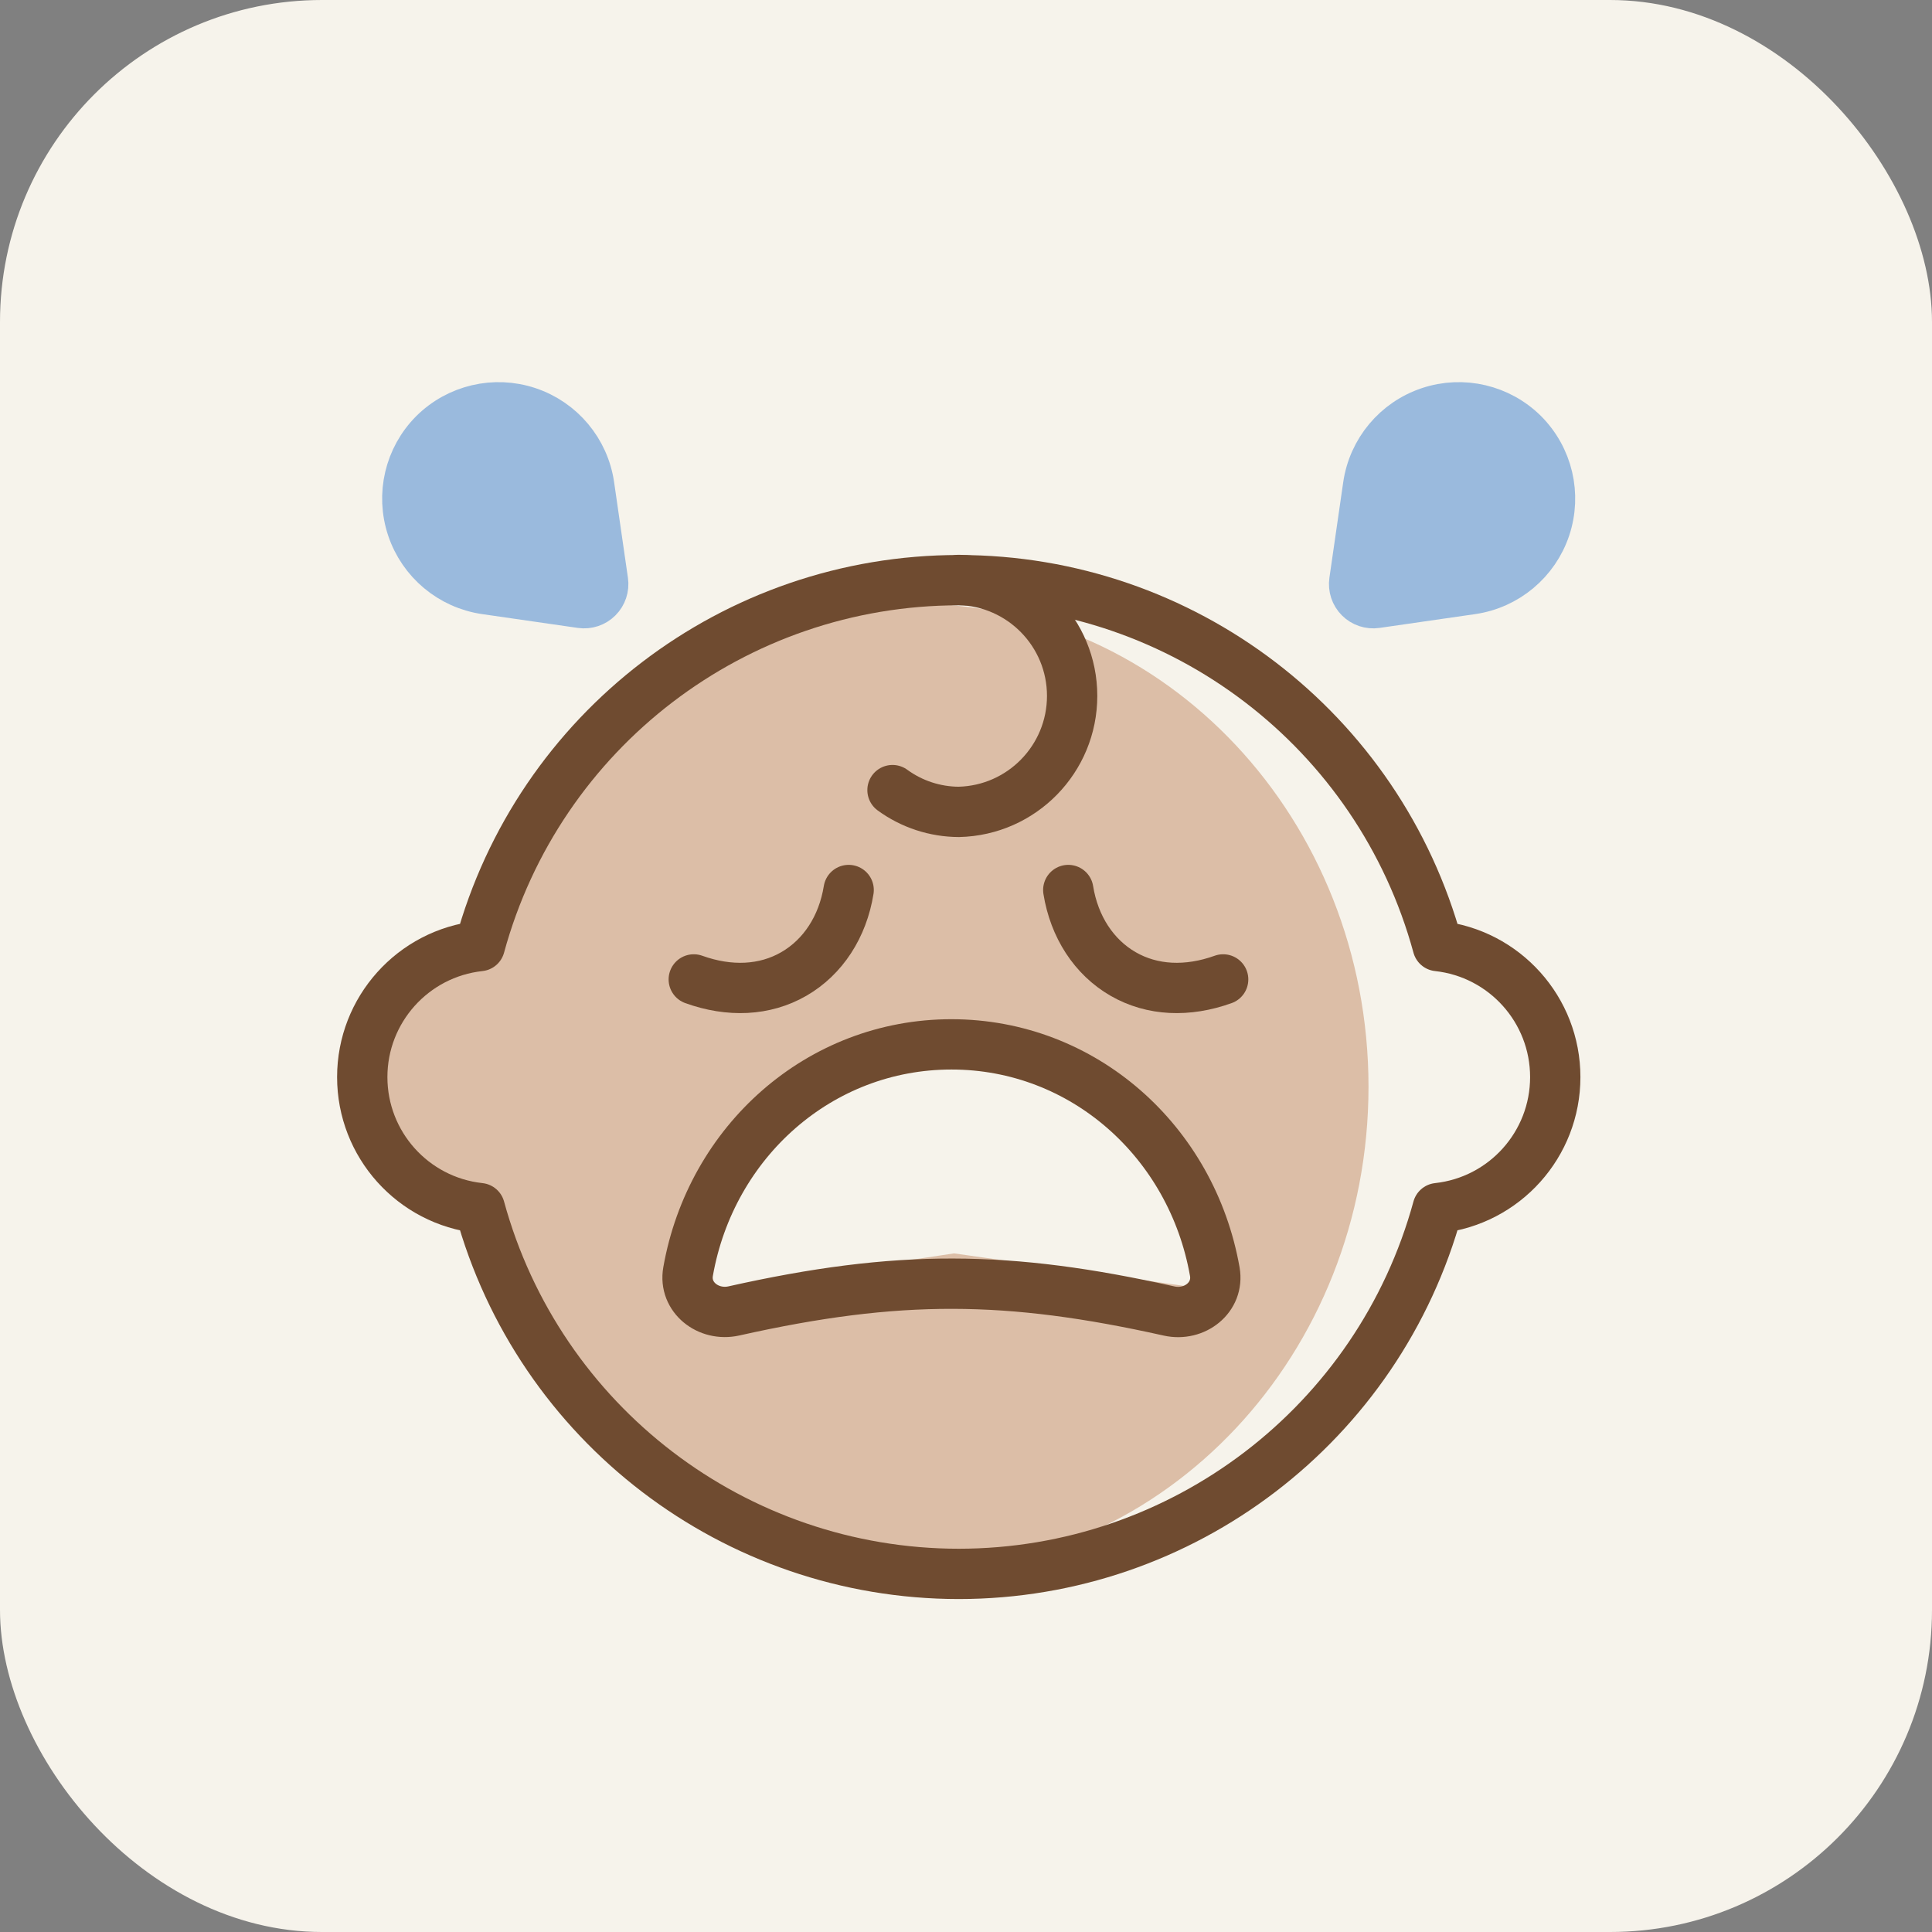
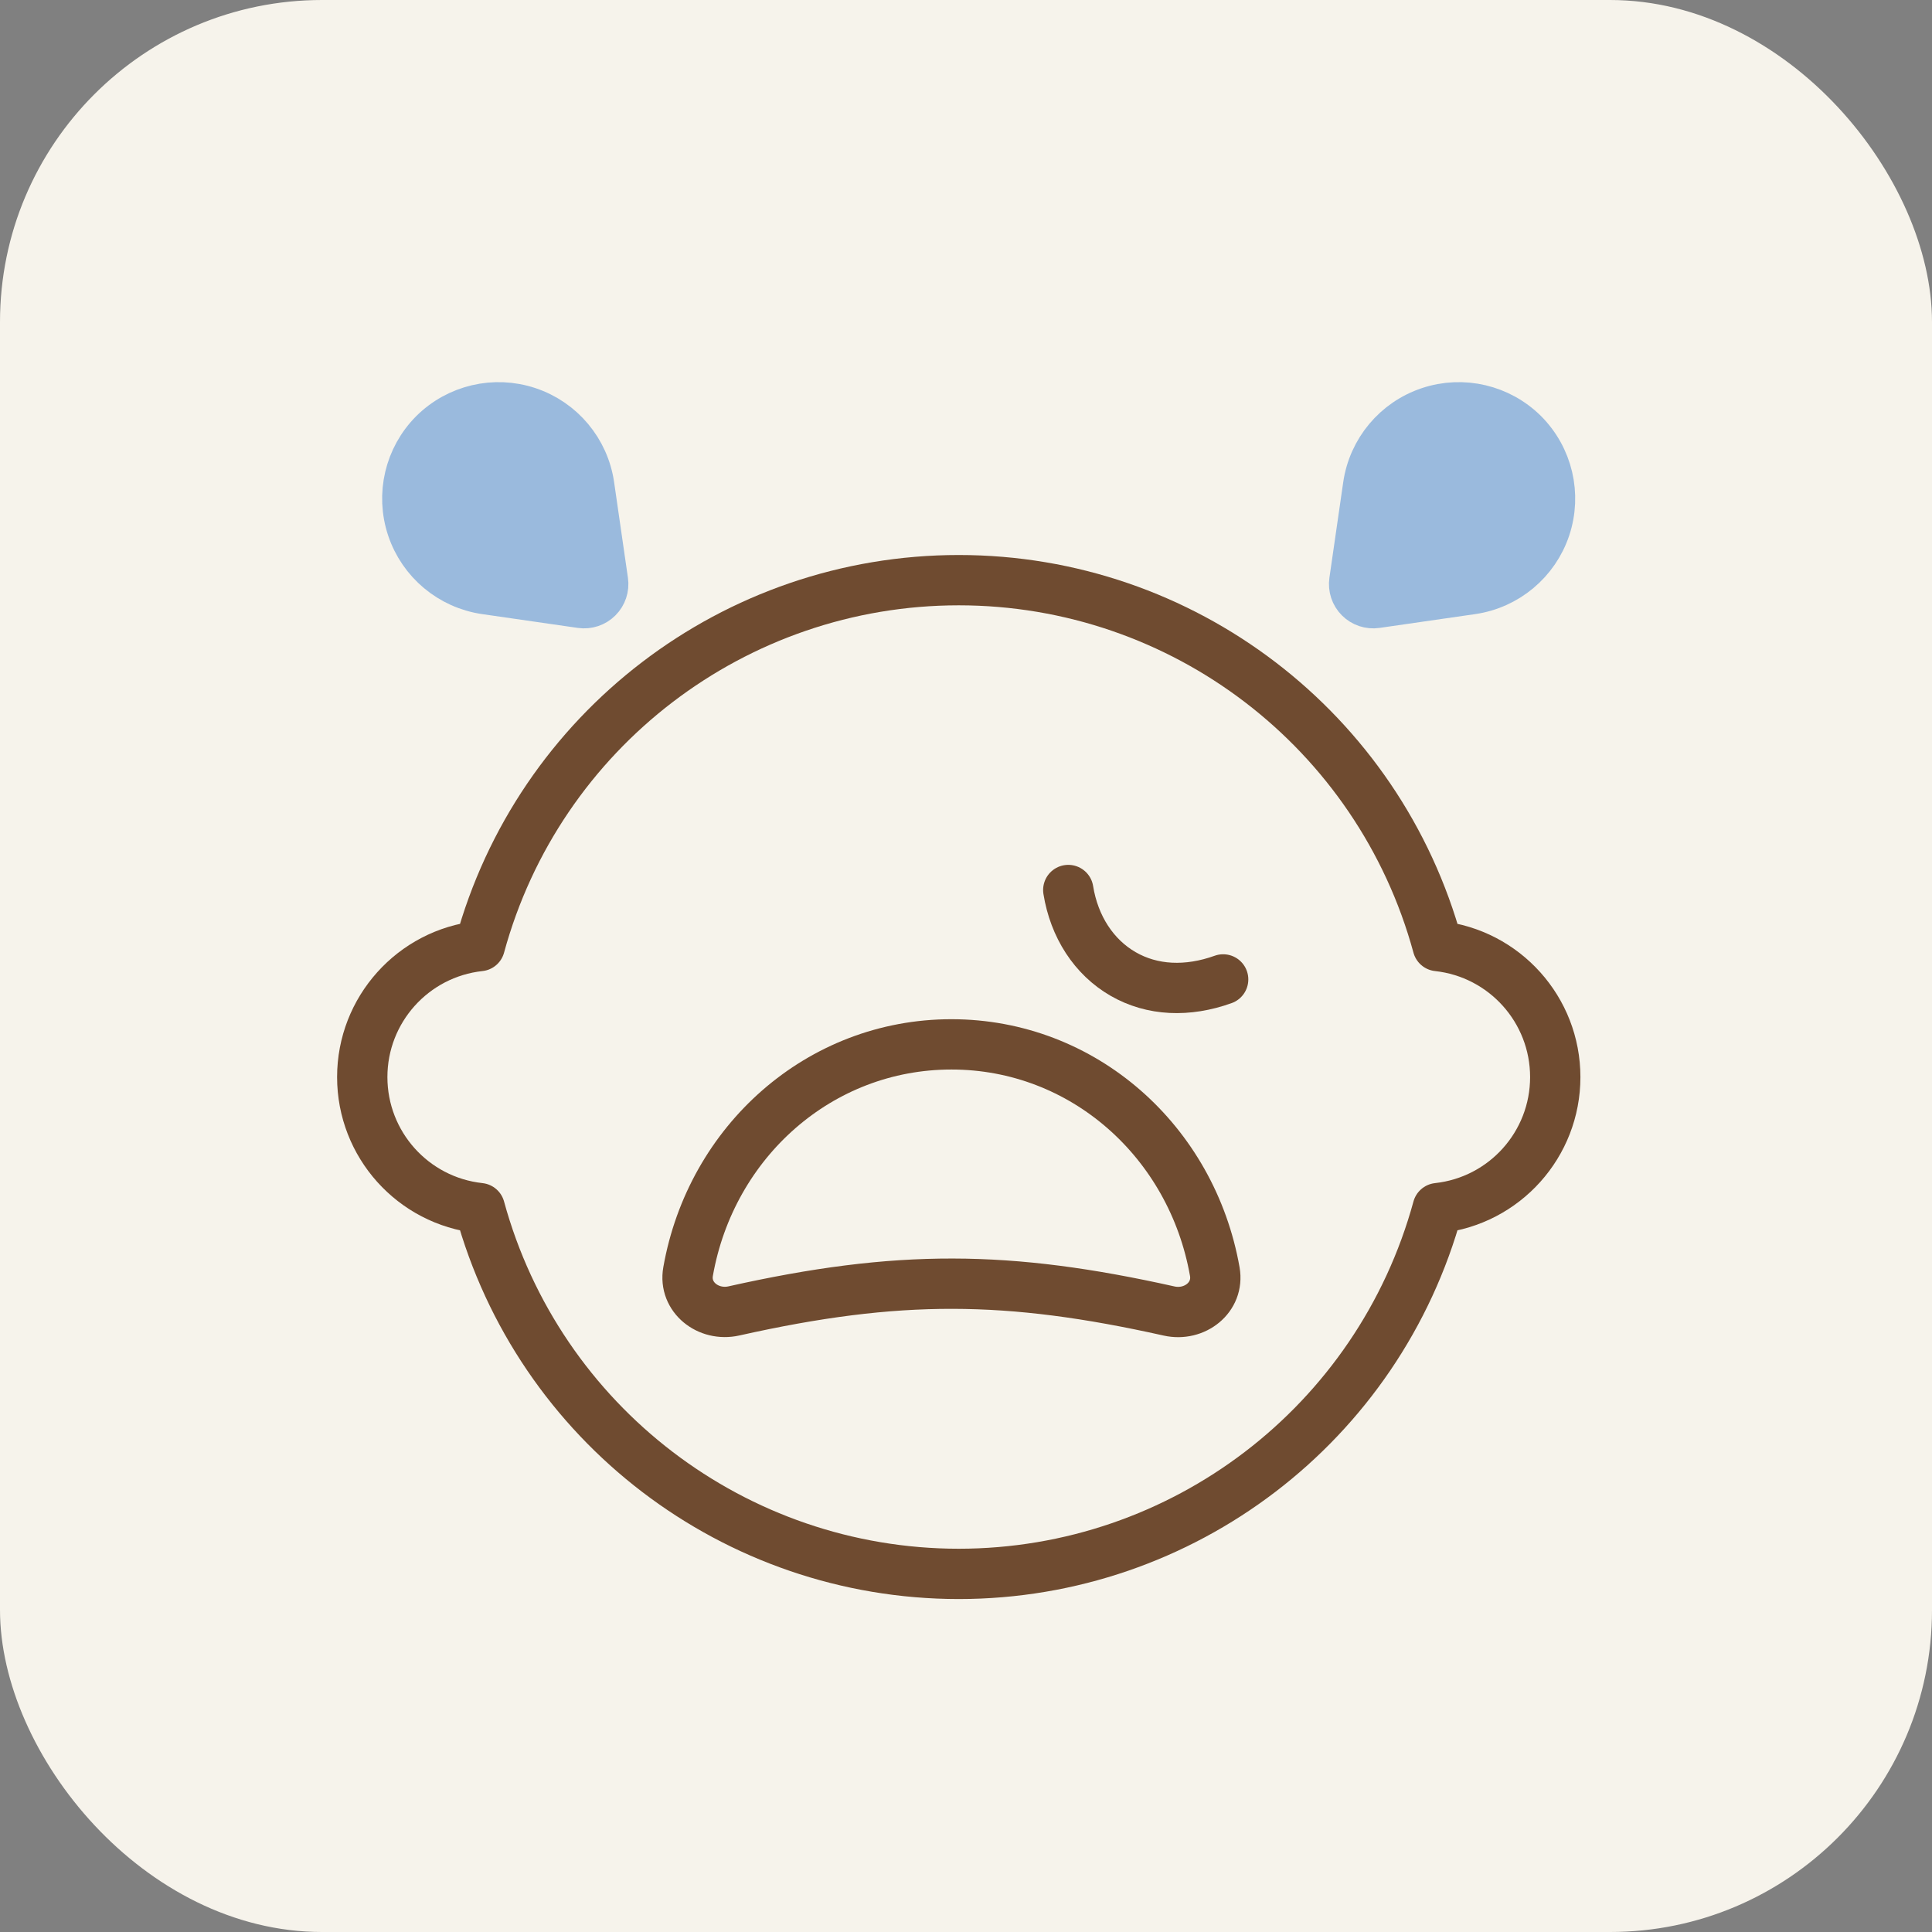
<svg xmlns="http://www.w3.org/2000/svg" width="96" height="96" viewBox="0 0 96 96" fill="none">
  <rect x="0" y="0" width="96" height="96" fill="#808080" stroke="none" />
  <rect width="96" height="96" rx="16" fill="#F6F3EB" />
-   <path fill-rule="evenodd" clip-rule="evenodd" d="M68 54C68 67.255 57.926 78 45.5 78C34.646 78 25.587 69.802 23.468 58.894C20.761 58.266 18.743 55.84 18.743 52.941C18.743 49.855 21.031 47.304 24.004 46.89C26.845 37.107 35.394 30 45.5 30C57.926 30 68 40.745 68 54ZM35.033 64.143C35.033 57.044 40.709 51.368 47.807 51.368C54.906 51.368 60.582 57.044 60.582 64.143L47.406 62.28L35.033 64.143Z" fill="#DCBEA7" />
  <path fill-rule="evenodd" clip-rule="evenodd" d="M47.64 78.206C58.762 78.201 68.507 70.759 71.44 60.031C74.763 59.669 77.28 56.863 77.28 53.52C77.28 50.178 74.763 47.371 71.44 47.009C68.514 36.276 58.766 28.828 47.64 28.828C36.515 28.828 26.766 36.276 23.84 47.009C20.517 47.371 18 50.178 18 53.52C18 56.863 20.517 59.669 23.84 60.031C26.773 70.759 36.518 78.201 47.64 78.206Z" stroke="#6F4B30" stroke-width="2.5" stroke-linecap="round" stroke-linejoin="round" />
-   <path d="M44.348 39.26C45.305 39.958 46.457 40.336 47.641 40.342C50.772 40.271 53.274 37.712 53.274 34.579C53.274 31.447 50.772 28.888 47.641 28.817" stroke="#6F4B30" stroke-width="2.5" stroke-linecap="round" stroke-linejoin="round" />
  <path fill-rule="evenodd" clip-rule="evenodd" d="M47.276 51.894C40.721 51.894 35.33 56.727 34.191 63.181C33.964 64.463 35.196 65.423 36.466 65.139C44.632 63.311 50.088 63.357 58.09 65.143C59.359 65.427 60.587 64.467 60.362 63.186C59.224 56.729 53.833 51.894 47.276 51.894Z" stroke="#6F4B30" stroke-width="2.5" stroke-linecap="round" stroke-linejoin="round" />
-   <path d="M42.169 44.224C41.874 46.053 40.896 47.558 39.447 48.395C37.998 49.232 36.243 49.304 34.473 48.667" stroke="#6F4B30" stroke-width="2.5" stroke-linecap="round" stroke-linejoin="round" />
  <path d="M53.082 44.224C53.377 46.053 54.355 47.558 55.804 48.395C57.254 49.232 59.008 49.304 60.778 48.667" stroke="#6F4B30" stroke-width="2.5" stroke-linecap="round" stroke-linejoin="round" />
  <path fill-rule="evenodd" clip-rule="evenodd" d="M67.047 28.853L67.734 24.1C67.995 22.304 69.245 20.809 70.967 20.235C72.688 19.661 74.585 20.107 75.871 21.386V21.386C77.152 22.672 77.598 24.57 77.025 26.292C76.451 28.013 74.955 29.264 73.159 29.525L68.405 30.211C68.031 30.265 67.653 30.139 67.386 29.872C67.119 29.605 66.993 29.227 67.047 28.853Z" fill="#9ABADD" stroke="#9ABADD" stroke-width="2" stroke-linecap="round" stroke-linejoin="round" />
  <path fill-rule="evenodd" clip-rule="evenodd" d="M30.212 28.853L29.525 24.1C29.265 22.304 28.014 20.809 26.293 20.235C24.572 19.661 22.674 20.107 21.388 21.386V21.386C20.107 22.672 19.661 24.57 20.235 26.292C20.808 28.013 22.304 29.264 24.1 29.525L28.855 30.211C29.229 30.265 29.606 30.139 29.873 29.872C30.14 29.605 30.266 29.227 30.212 28.853Z" fill="#9ABADD" stroke="#9ABADD" stroke-width="2" stroke-linecap="round" stroke-linejoin="round" />
</svg>